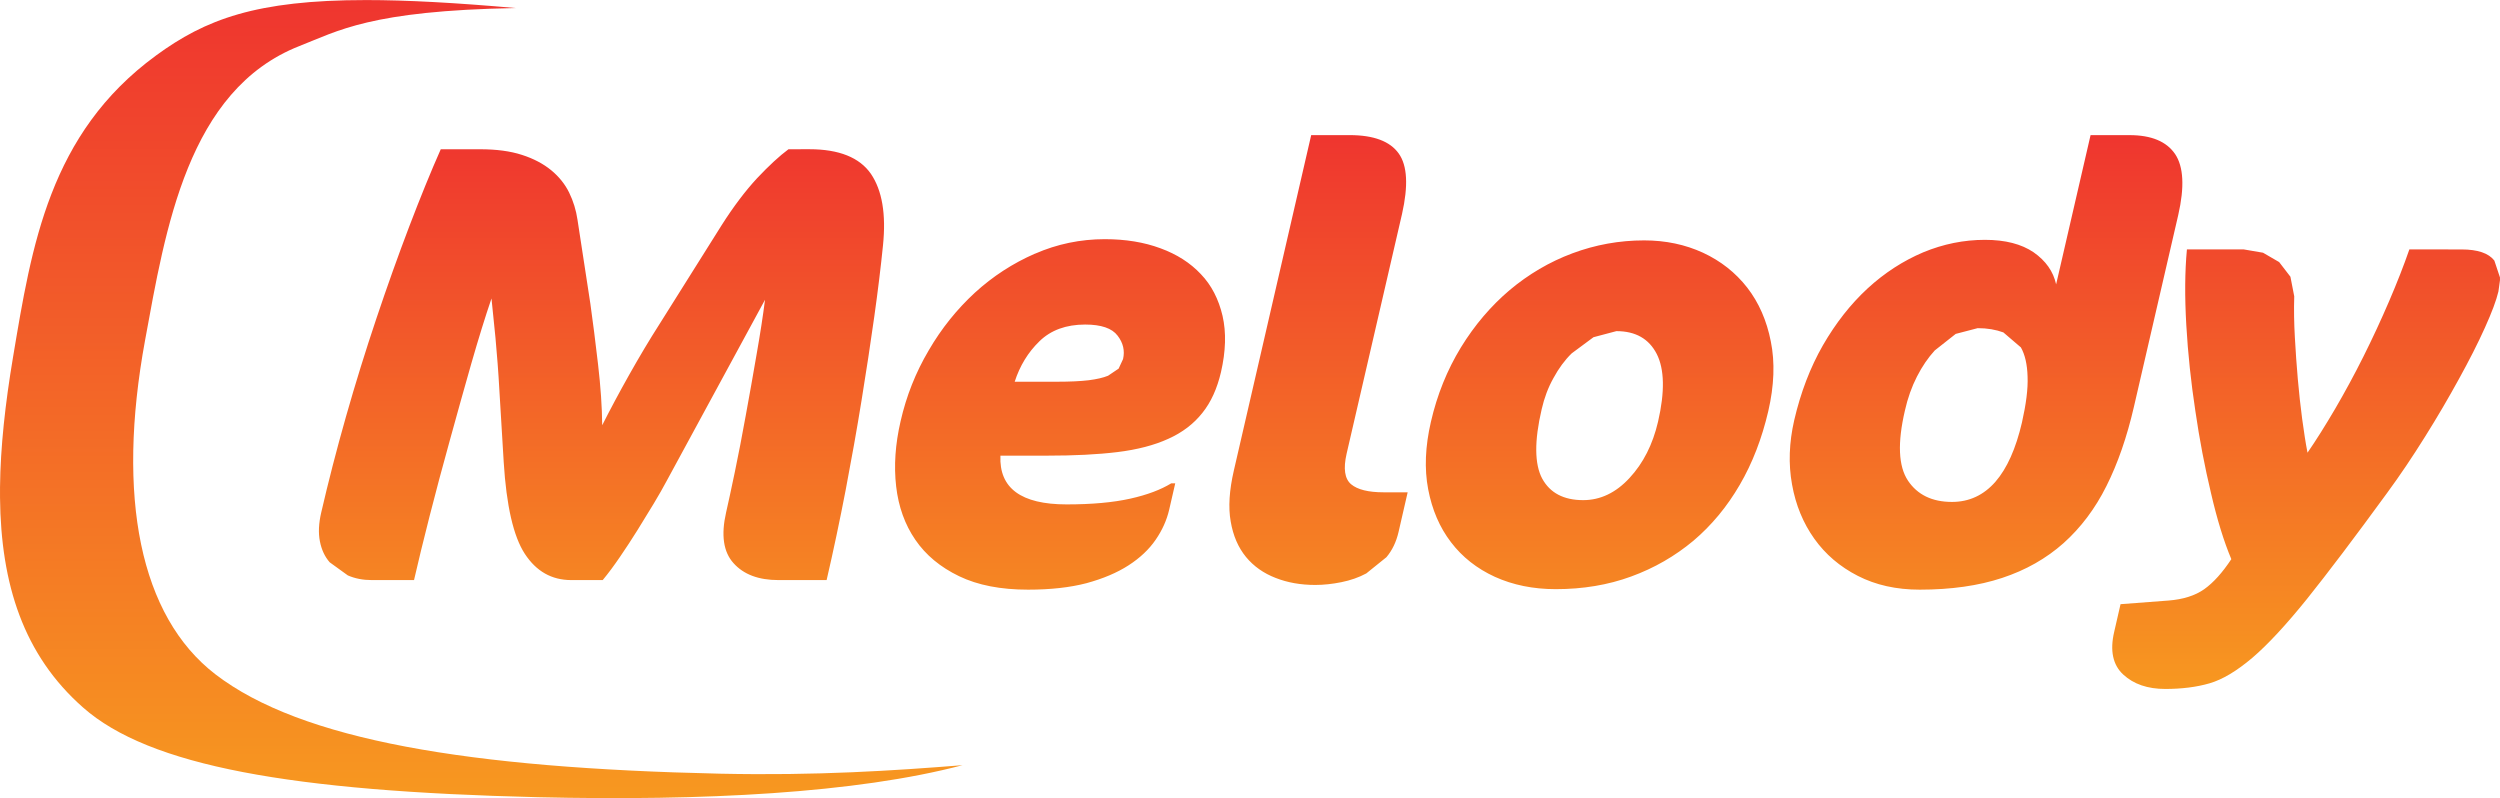
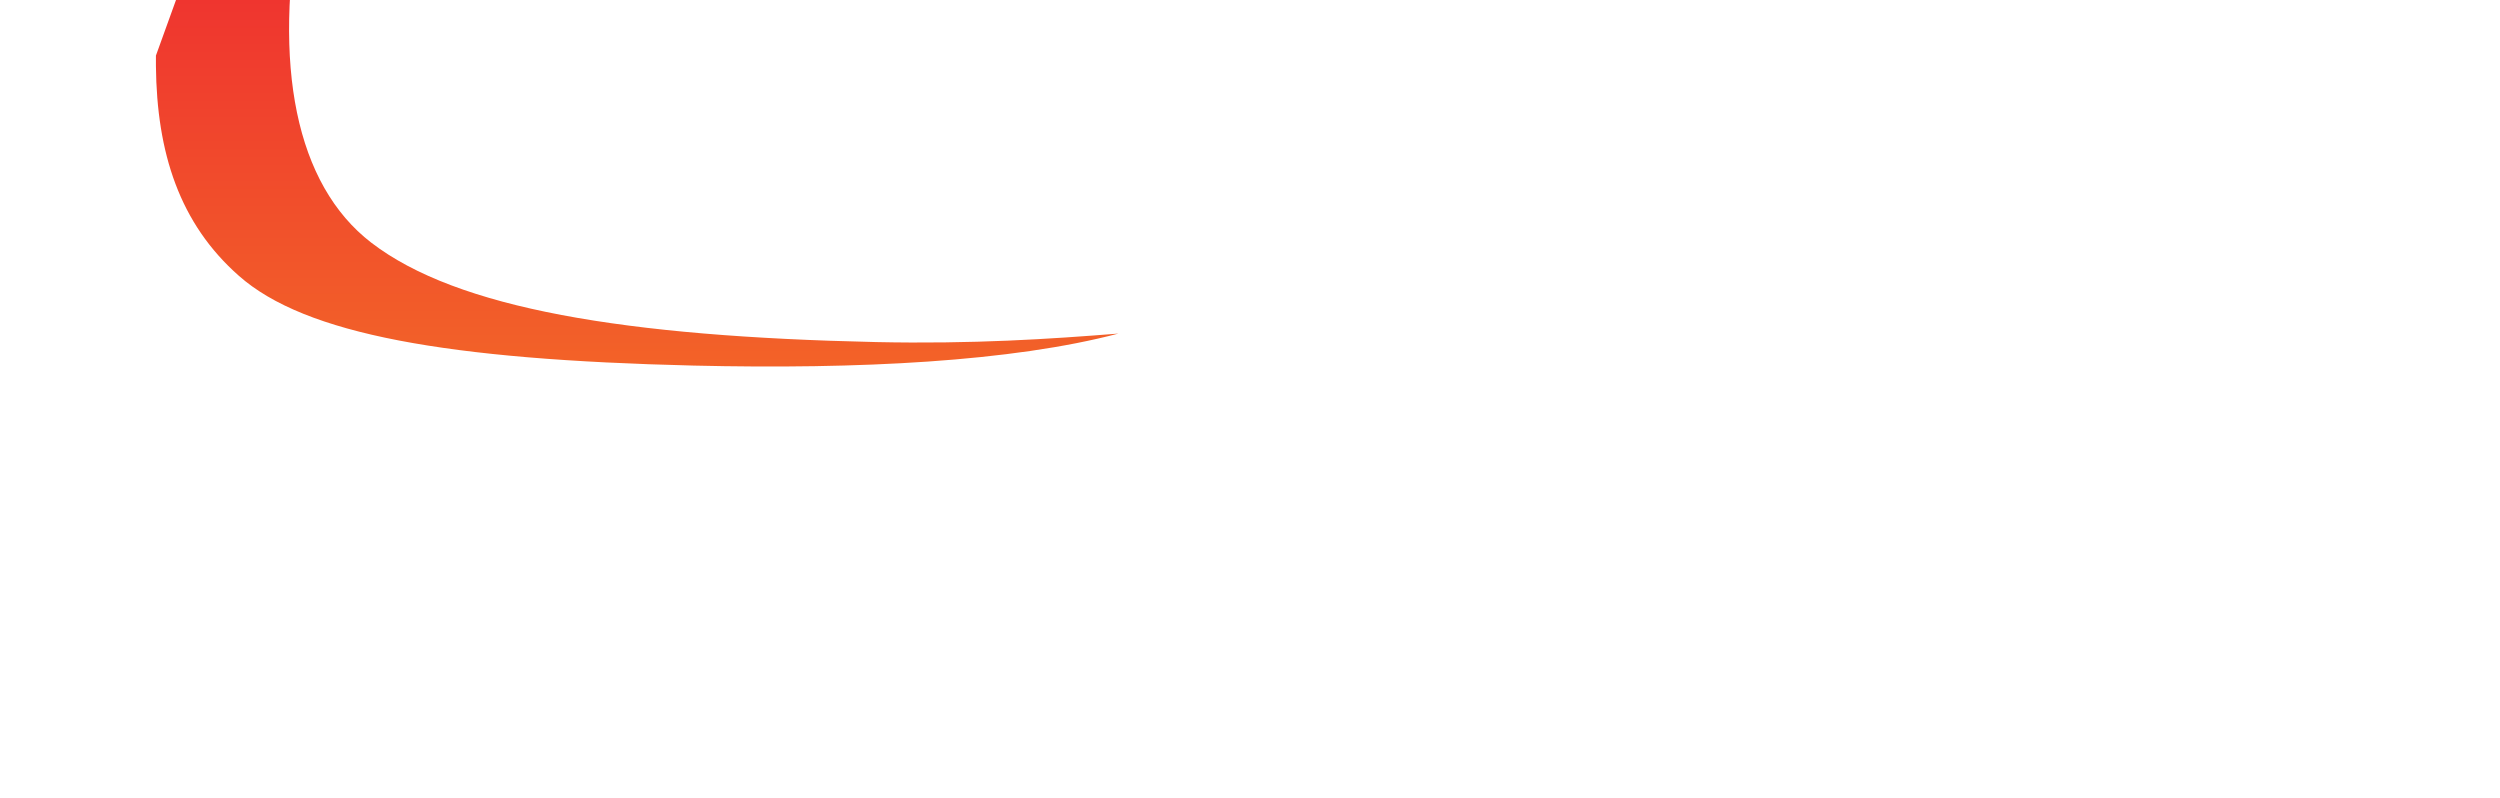
<svg xmlns="http://www.w3.org/2000/svg" width="600" height="191.54" version="1.1" viewBox="0 0 158.75 50.679">
  <defs>
    <linearGradient id="b" x2="1" gradientTransform="matrix(-1.6528e-6 -35.165 35.165 -1.6528e-6 100.01 440.45)" gradientUnits="userSpaceOnUse" x1="0" y1="0" y2="0">
      <stop stop-color="#f79820" offset="0" />
      <stop stop-color="#ef352f" offset="1" />
    </linearGradient>
    <linearGradient id="a" x2="1" gradientTransform="matrix(-2.2037e-6 -50.679 50.679 -2.2037e-6 41.07 447.39)" gradientUnits="userSpaceOnUse" x1="0" y1="0" y2="0">
      <stop stop-color="#f79820" offset="0" />
      <stop stop-color="#ef352f" offset="1" />
    </linearGradient>
  </defs>
  <g transform="translate(-10.508 -396.71)">
-     <path d="m143.26 405.29-2.187 9.476c-0.182-0.821-0.656-1.493-1.427-2.033-0.777-0.529-1.807-0.793-3.096-0.793-1.333 0-2.639 0.264-3.917 0.793-1.273 0.54-2.452 1.3-3.531 2.292-1.08 0.997-2.022 2.198-2.837 3.609-0.81 1.416-1.416 3.003-1.824 4.76-0.325 1.421-0.375 2.782-0.138 4.082 0.231 1.3 0.705 2.446 1.41 3.438 0.705 0.992 1.625 1.78 2.766 2.364 1.14 0.584 2.446 0.876 3.934 0.876 1.983 0 3.73-0.248 5.228-0.744 1.504-0.496 2.804-1.234 3.901-2.209 1.096-0.981 2.011-2.193 2.727-3.631 0.722-1.438 1.3-3.113 1.741-5.019l2.815-12.181c0.408-1.78 0.342-3.074-0.198-3.878-0.545-0.799-1.51-1.201-2.892-1.201zm-11.597 21.938c-0.606-0.909-0.672-2.391-0.193-4.446 0.176-0.788 0.435-1.515 0.766-2.16 0.331-0.65 0.711-1.201 1.129-1.658l1.333-1.052 1.394-0.364c0.612 0 1.151 0.094 1.631 0.27l1.113 0.953c0.259 0.457 0.402 1.074 0.424 1.851 0.033 0.777-0.094 1.752-0.358 2.92-0.386 1.653-0.942 2.909-1.686 3.763-0.744 0.848-1.664 1.278-2.755 1.278-1.262 0-2.193-0.452-2.799-1.355m-37.893-21.938-4.914 21.31c-0.286 1.245-0.358 2.319-0.198 3.223 0.154 0.909 0.479 1.653 0.97 2.253 0.49 0.595 1.124 1.041 1.884 1.333 0.749 0.297 1.592 0.446 2.518 0.446 0.534 0 1.085-0.061 1.658-0.176 0.573-0.116 1.102-0.297 1.581-0.556l1.278-1.03c0.364-0.43 0.623-0.964 0.771-1.603l0.578-2.518h-1.526c-0.97 0-1.658-0.171-2.066-0.512-0.408-0.347-0.501-0.992-0.286-1.934l3.52-15.228c0.402-1.785 0.342-3.069-0.209-3.84-0.551-0.777-1.592-1.168-3.118-1.168zm-33.193 0.898c-0.573 0.424-1.24 1.041-1.994 1.84-0.749 0.81-1.504 1.807-2.259 2.997l-3.939 6.27c-0.639 0.997-1.278 2.071-1.917 3.206s-1.212 2.209-1.719 3.212c-0.011-1.163-0.099-2.452-0.264-3.868-0.165-1.41-0.325-2.705-0.49-3.862l-0.815-5.316c-0.088-0.606-0.264-1.179-0.529-1.724-0.264-0.54-0.65-1.019-1.146-1.427-0.501-0.408-1.113-0.733-1.851-0.97-0.744-0.242-1.625-0.358-2.667-0.358h-2.49c-0.634 1.427-1.3 3.069-2.005 4.914-0.705 1.851-1.399 3.796-2.083 5.834-0.683 2.033-1.328 4.11-1.928 6.22-0.601 2.116-1.124 4.149-1.576 6.104-0.16 0.689-0.187 1.3-0.083 1.824 0.105 0.534 0.309 0.975 0.623 1.333l1.151 0.832c0.452 0.198 0.959 0.297 1.515 0.297h2.688c0.259-1.135 0.589-2.485 0.986-4.049 0.397-1.554 0.826-3.168 1.289-4.832 0.457-1.669 0.915-3.295 1.366-4.881 0.457-1.587 0.881-2.958 1.278-4.121 0.061 0.584 0.149 1.416 0.253 2.496 0.099 1.085 0.187 2.198 0.248 3.333l0.275 4.562c0.171 2.771 0.617 4.716 1.339 5.823 0.727 1.113 1.708 1.669 2.947 1.669h2c0.353-0.424 0.716-0.915 1.096-1.471 0.38-0.556 0.749-1.118 1.113-1.702 0.358-0.584 0.705-1.14 1.03-1.68 0.325-0.545 0.606-1.03 0.826-1.449l6.242-11.498c-0.127 1.003-0.303 2.154-0.534 3.465-0.22 1.306-0.457 2.606-0.689 3.884-0.231 1.289-0.463 2.479-0.694 3.592-0.231 1.113-0.419 1.967-0.556 2.573-0.325 1.427-0.171 2.501 0.474 3.212 0.639 0.716 1.592 1.074 2.848 1.074h3.063c0.435-1.873 0.837-3.79 1.212-5.73 0.369-1.945 0.711-3.84 1.008-5.691 0.303-1.851 0.567-3.614 0.804-5.289 0.237-1.68 0.419-3.195 0.556-4.545 0.204-1.983-0.055-3.493-0.766-4.54-0.722-1.041-2.027-1.565-3.912-1.565zm15.657 6.628c-1.405 0.612-2.678 1.438-3.818 2.479-1.135 1.047-2.121 2.264-2.936 3.669-0.826 1.399-1.421 2.898-1.785 4.501-0.336 1.454-0.43 2.826-0.281 4.127 0.149 1.3 0.556 2.43 1.218 3.394 0.661 0.97 1.592 1.741 2.782 2.314 1.19 0.573 2.644 0.854 4.374 0.854 1.432 0 2.672-0.138 3.719-0.413 1.047-0.286 1.934-0.661 2.661-1.129s1.306-1.014 1.724-1.625c0.419-0.606 0.705-1.245 0.859-1.906l0.386-1.68h-0.253c-0.656 0.402-1.521 0.733-2.611 0.975-1.085 0.242-2.43 0.364-4.033 0.364-2.892 0-4.292-1.03-4.204-3.096h2.986c1.697 0 3.179-0.072 4.441-0.226 1.262-0.154 2.341-0.435 3.234-0.843 0.898-0.402 1.614-0.953 2.16-1.642 0.551-0.683 0.942-1.554 1.185-2.595 0.303-1.322 0.342-2.512 0.099-3.57-0.248-1.058-0.7-1.945-1.377-2.65-0.672-0.716-1.526-1.262-2.567-1.642-1.041-0.386-2.215-0.578-3.531-0.578-1.548 0-3.03 0.309-4.429 0.92m0.275 5.564c0.722-0.705 1.691-1.063 2.903-1.063 1.025 0 1.708 0.237 2.061 0.705 0.358 0.463 0.468 0.959 0.347 1.488l-0.281 0.606-0.672 0.452c-0.309 0.127-0.716 0.22-1.229 0.286-0.518 0.061-1.179 0.094-2.011 0.094h-2.688c0.325-1.008 0.848-1.868 1.57-2.567m33.844-5.586c-1.46 0.545-2.782 1.328-3.978 2.33-1.19 1.008-2.226 2.22-3.102 3.647-0.87 1.427-1.51 3.003-1.906 4.732-0.358 1.554-0.419 2.975-0.171 4.275 0.248 1.3 0.727 2.419 1.449 3.361 0.716 0.942 1.647 1.675 2.788 2.198 1.146 0.518 2.43 0.782 3.862 0.782 1.724 0 3.322-0.264 4.793-0.804 1.466-0.534 2.782-1.295 3.95-2.27 1.157-0.981 2.138-2.165 2.942-3.548 0.81-1.388 1.41-2.953 1.813-4.683 0.375-1.625 0.43-3.102 0.16-4.429-0.259-1.322-0.76-2.463-1.498-3.416-0.744-0.953-1.68-1.691-2.81-2.215-1.129-0.518-2.369-0.782-3.735-0.782-1.576 0-3.091 0.275-4.556 0.821m-1.917 14.308c-0.49-0.915-0.507-2.385-0.033-4.413 0.165-0.716 0.408-1.372 0.749-1.978 0.331-0.612 0.716-1.135 1.157-1.565l1.383-1.025 1.454-0.386c1.218 0 2.066 0.485 2.562 1.449 0.49 0.964 0.523 2.397 0.083 4.303-0.336 1.443-0.937 2.633-1.813 3.575-0.865 0.937-1.851 1.405-2.942 1.405-1.234 0-2.104-0.457-2.6-1.366m55.065-14.556c-0.353 1.019-0.782 2.116-1.284 3.284-0.501 1.168-1.047 2.347-1.631 3.515s-1.19 2.281-1.807 3.339c-0.623 1.058-1.201 1.983-1.746 2.771-0.127-0.639-0.231-1.361-0.342-2.16-0.105-0.799-0.198-1.642-0.275-2.523-0.077-0.876-0.138-1.758-0.187-2.65-0.05-0.887-0.066-1.758-0.039-2.595l-0.242-1.245-0.716-0.931-1.025-0.595-1.223-0.209h-3.609c-0.132 1.399-0.143 3.008-0.039 4.81 0.105 1.813 0.297 3.62 0.573 5.438 0.264 1.824 0.601 3.57 0.997 5.234 0.386 1.669 0.815 3.063 1.289 4.187-0.567 0.859-1.14 1.493-1.719 1.906-0.578 0.408-1.339 0.65-2.275 0.722l-3.041 0.231-0.402 1.752c-0.281 1.196-0.088 2.105 0.573 2.716 0.661 0.612 1.554 0.915 2.667 0.915 1.041 0 1.983-0.116 2.815-0.358s1.735-0.788 2.722-1.625c0.986-0.843 2.138-2.088 3.471-3.741 1.328-1.658 3.025-3.901 5.08-6.721 0.821-1.118 1.62-2.308 2.408-3.57 0.788-1.256 1.504-2.485 2.154-3.669 0.65-1.179 1.201-2.259 1.642-3.24 0.446-0.986 0.733-1.752 0.865-2.314l0.099-0.716v-0.176l-0.358-1.074c-0.364-0.468-1.058-0.705-2.077-0.705z" fill="url(#b)" />
-     <path d="m20.408 400.24c-6.771 4.953-7.889 12.082-9.074 19.15-0.496 2.958-0.799 5.713-0.826 8.258v0.656c0.055 5.515 1.493 10.005 5.272 13.332 4.209 3.719 13.239 5.322 28.874 5.697 10.49 0.248 20.225-0.253 26.973-2.033-4.347 0.347-9.267 0.672-15.387 0.54-15.944-0.353-26.604-2.121-32.059-6.314-4.793-3.691-6.292-11.25-4.463-21.205 1.295-7.052 2.705-15.9 9.801-18.687 2.435-0.948 4.479-2.248 13.735-2.413-3.807-0.336-6.909-0.507-9.492-0.507-7.002 0-10.209 1.223-13.355 3.526" fill="url(#a)" />
+     <path d="m20.408 400.24v0.656c0.055 5.515 1.493 10.005 5.272 13.332 4.209 3.719 13.239 5.322 28.874 5.697 10.49 0.248 20.225-0.253 26.973-2.033-4.347 0.347-9.267 0.672-15.387 0.54-15.944-0.353-26.604-2.121-32.059-6.314-4.793-3.691-6.292-11.25-4.463-21.205 1.295-7.052 2.705-15.9 9.801-18.687 2.435-0.948 4.479-2.248 13.735-2.413-3.807-0.336-6.909-0.507-9.492-0.507-7.002 0-10.209 1.223-13.355 3.526" fill="url(#a)" />
  </g>
</svg>